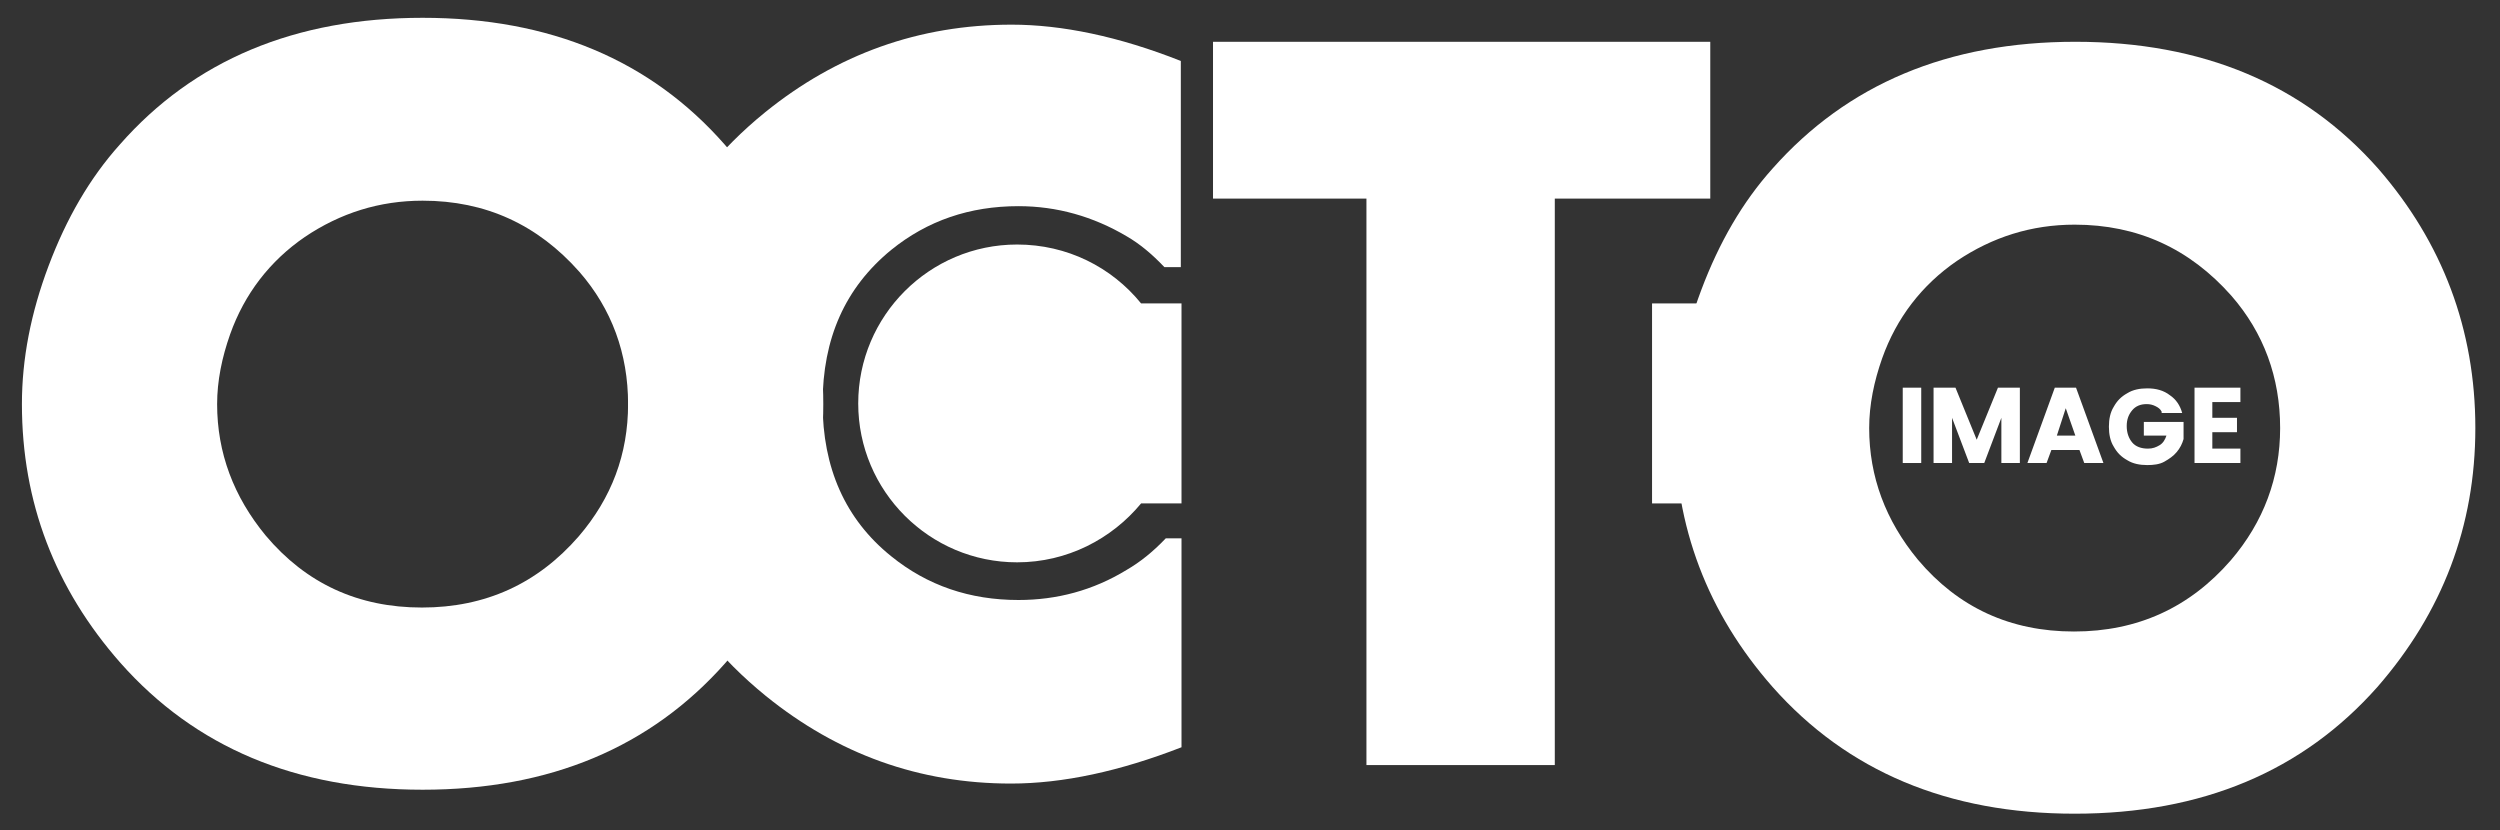
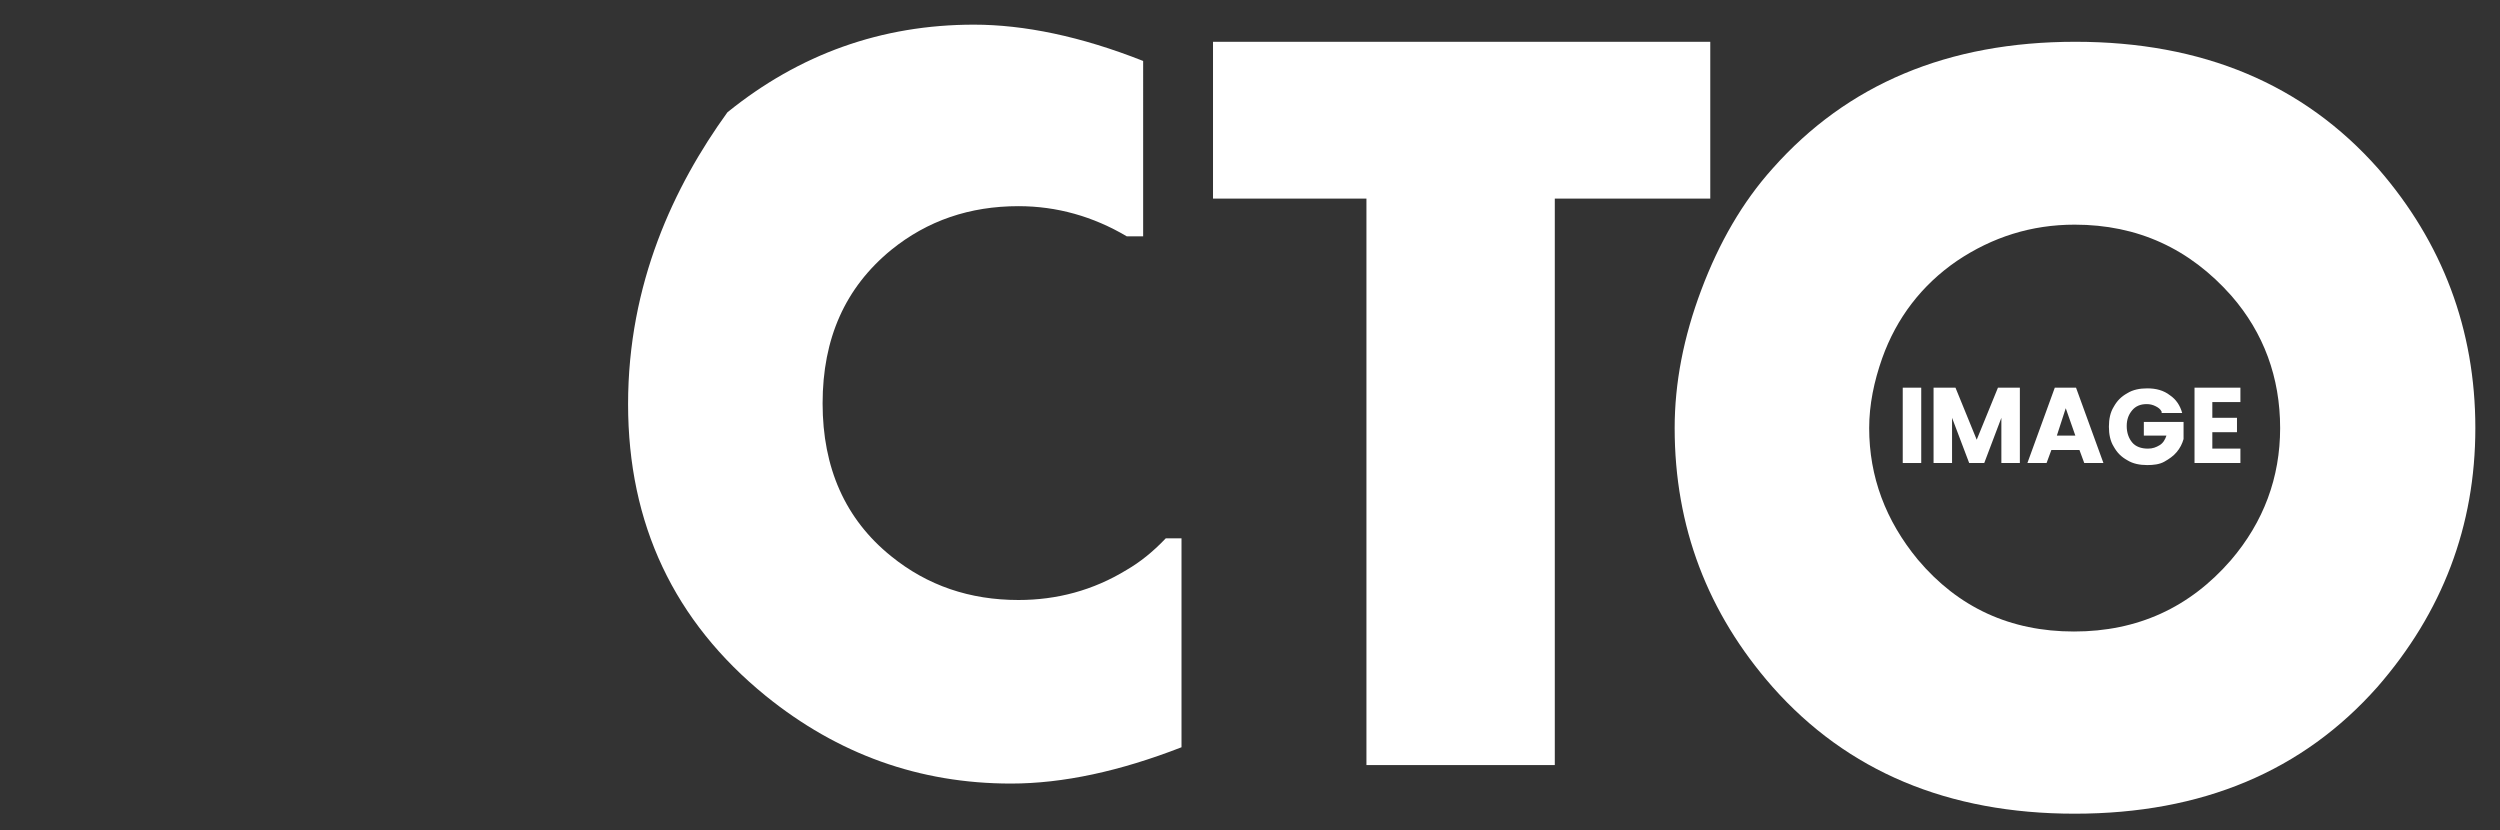
<svg xmlns="http://www.w3.org/2000/svg" version="1.1" id="Layer_1" x="0px" y="0px" viewBox="0 0 365 121.2" style="enable-background:new 0 0 365 121.2;" xml:space="preserve">
  <rect x="0" y="0" width="365" height="121.2" fill="#333333" stroke="none" />
  <style type="text/css">
	.st0{fill:#FFFFFF;}
</style>
  <g>
-     <path class="st0" d="M172.5,44.3h-5.9c-4.3-5.3-10.8-8.6-18.1-8.6c-12.8,0-23.2,10.4-23.2,23.2c0,12.8,10.4,23.2,23.2,23.2   c7.3,0,13.8-3.4,18.1-8.6h5.9V44.3z" />
-     <path class="st0" d="M120.2,59c0,14.3-4.8,26.9-14.3,37.8c-10.9,12.3-25.6,18.5-44.2,18.5c-18.5,0-33.2-6.2-44.1-18.5   C8,85.9,3.2,73.3,3.2,59c0-6.6,1.3-13.3,3.9-20.2c2.6-6.9,6-12.8,10.4-17.7C28.3,8.8,43.1,2.6,61.7,2.6S95,8.8,105.8,21.1   C115.4,32,120.2,44.6,120.2,59z M91.7,59c0-7.4-2.4-13.9-7.1-19.3c-6.1-6.9-13.7-10.4-22.9-10.4c-6.3,0-12,1.8-17.2,5.3   c-5.1,3.5-8.8,8.3-10.9,14.2c-1.2,3.4-1.9,6.8-1.9,10.2c0,7.1,2.4,13.5,7.1,19.2c5.9,7,13.5,10.5,22.8,10.5s16.9-3.5,22.9-10.4   C89.3,72.7,91.7,66.3,91.7,59z" />
    <path class="st0" d="M249.8,29H227v82.7h-27.5V29h-22.4V6.1h72.6V29z" />
    <path class="st0" d="M361.4,62.5c0,14.3-4.8,26.9-14.3,37.8c-10.9,12.3-25.6,18.5-44.2,18.5c-18.5,0-33.2-6.2-44.1-18.5   c-9.5-10.8-14.3-23.4-14.3-37.8c0-6.6,1.3-13.3,3.9-20.2c2.6-6.9,6-12.8,10.4-17.7c10.9-12.3,25.6-18.5,44.2-18.5   s33.3,6.2,44.2,18.5C356.6,35.4,361.4,48.1,361.4,62.5z M332.9,62.5c0-7.4-2.4-13.9-7.1-19.3c-6.1-6.9-13.7-10.4-22.9-10.4   c-6.3,0-12,1.8-17.2,5.3c-5.1,3.5-8.8,8.3-10.9,14.2c-1.2,3.4-1.9,6.8-1.9,10.2c0,7.1,2.4,13.5,7.1,19.2c5.9,7,13.5,10.5,22.8,10.5   c9.3,0,16.9-3.5,22.9-10.4C330.5,76.2,332.9,69.7,332.9,62.5z" />
-     <path class="st0" d="M170.2,78.6c-1.9,2-3.8,3.5-5.7,4.6c-4.9,3-10.2,4.4-15.8,4.4c-7.1,0-13.3-2.1-18.6-6.4   c-6.7-5.4-10-12.9-10-22.3c0-9.5,3.3-16.9,10-22.4c5.3-4.3,11.5-6.4,18.6-6.4c5.6,0,10.9,1.5,15.8,4.4c1.9,1.1,3.7,2.6,5.5,4.5h2.4   V8.9c-9.1-3.6-17.4-5.3-24.7-5.3c-13.5,0-25.5,4.3-36,12.8C98.4,27.2,91.7,41.4,91.7,59c0,17.5,6.7,31.7,20.1,42.6   c10.5,8.5,22.4,12.8,35.8,12.8c7.6,0,15.9-1.8,24.9-5.3V78.6H170.2z" />
-     <rect x="241.2" y="44.3" class="st0" width="25.3" height="29.2" />
+     <path class="st0" d="M170.2,78.6c-1.9,2-3.8,3.5-5.7,4.6c-4.9,3-10.2,4.4-15.8,4.4c-7.1,0-13.3-2.1-18.6-6.4   c-6.7-5.4-10-12.9-10-22.3c0-9.5,3.3-16.9,10-22.4c5.3-4.3,11.5-6.4,18.6-6.4c5.6,0,10.9,1.5,15.8,4.4h2.4   V8.9c-9.1-3.6-17.4-5.3-24.7-5.3c-13.5,0-25.5,4.3-36,12.8C98.4,27.2,91.7,41.4,91.7,59c0,17.5,6.7,31.7,20.1,42.6   c10.5,8.5,22.4,12.8,35.8,12.8c7.6,0,15.9-1.8,24.9-5.3V78.6H170.2z" />
    <g>
      <path class="st0" d="M280.5,56.6v11h-2.7v-11H280.5z" />
      <path class="st0" d="M294.9,56.6v11h-2.7V61l-2.5,6.6h-2.2l-2.5-6.6v6.6h-2.7v-11h3.2l3.1,7.6l3.1-7.6H294.9z" />
      <path class="st0" d="M303.6,65.7h-4.1l-0.7,1.9h-2.8l4-11h3.1l4,11h-2.8L303.6,65.7z M303,63.6l-1.4-4l-1.3,4H303z" />
      <path class="st0" d="M315.6,60.1c-0.2-0.4-0.5-0.6-0.9-0.8c-0.4-0.2-0.8-0.3-1.3-0.3c-0.9,0-1.6,0.3-2.1,0.9    c-0.5,0.6-0.8,1.3-0.8,2.3c0,1,0.3,1.8,0.8,2.4c0.5,0.6,1.3,0.9,2.3,0.9c0.7,0,1.2-0.2,1.7-0.5s0.8-0.8,1-1.4H313v-2h5.8v2.5    c-0.2,0.7-0.5,1.3-1,1.9c-0.5,0.6-1.1,1-1.8,1.4c-0.7,0.4-1.6,0.5-2.5,0.5c-1.1,0-2.1-0.2-2.9-0.7c-0.9-0.5-1.5-1.1-2-2    c-0.5-0.8-0.7-1.8-0.7-2.9s0.2-2.1,0.7-2.9c0.5-0.9,1.1-1.5,2-2c0.8-0.5,1.8-0.7,2.9-0.7c1.3,0,2.4,0.3,3.3,1    c0.9,0.6,1.5,1.5,1.8,2.6H315.6z" />
      <path class="st0" d="M323,58.8V61h3.6v2.1H323v2.4h4.1v2.1h-6.7v-11h6.7v2.1H323z" />
    </g>
  </g>
</svg>